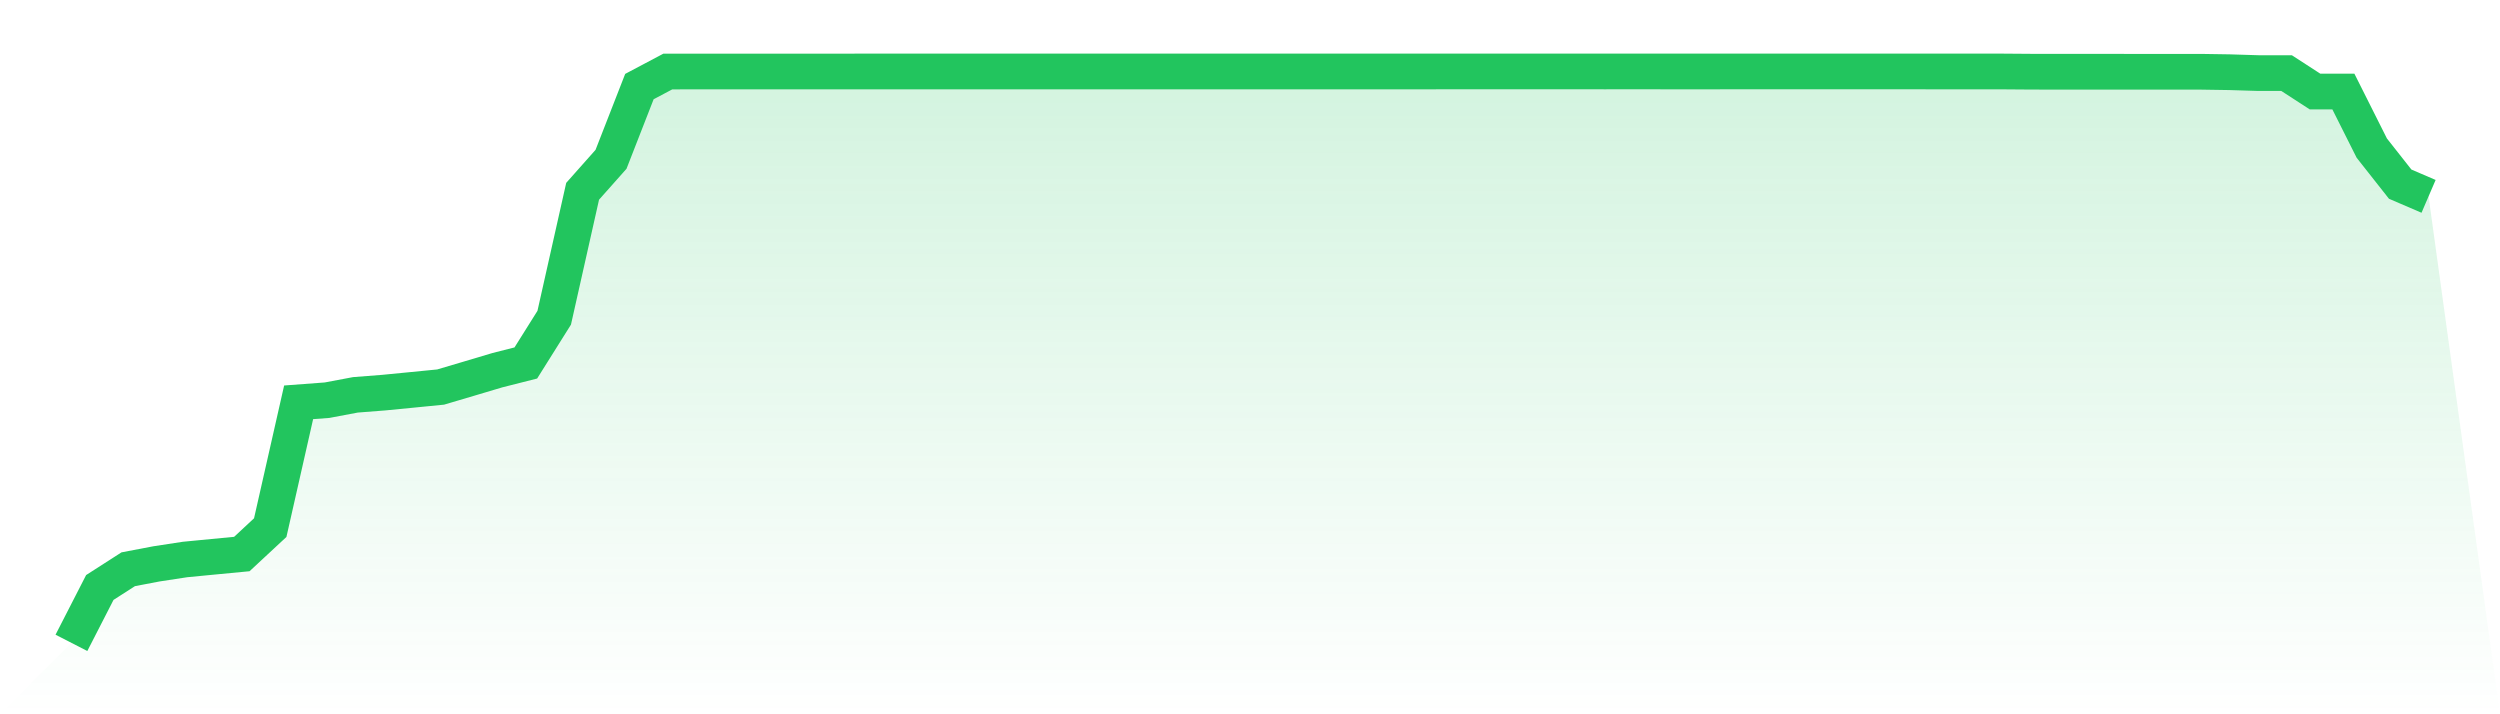
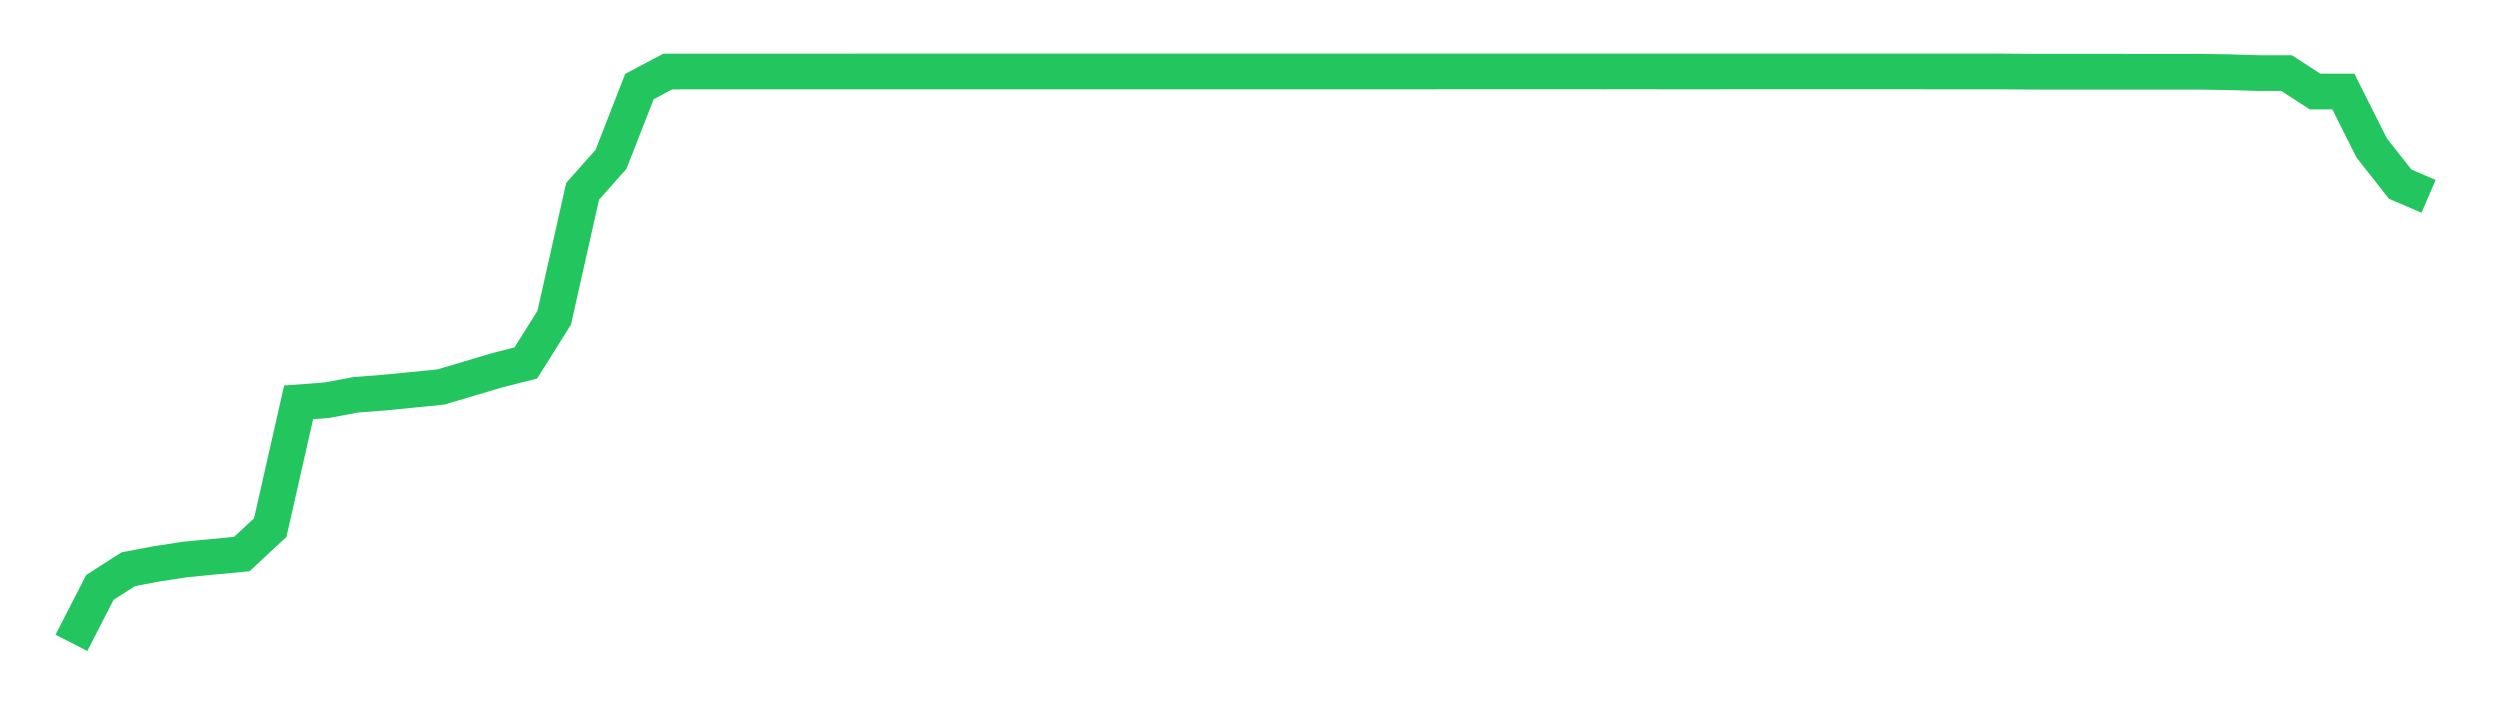
<svg xmlns="http://www.w3.org/2000/svg" viewBox="0 0 140 40">
  <defs>
    <linearGradient id="gradient" x1="0" x2="0" y1="0" y2="1">
      <stop offset="0%" stop-color="#22c55e" stop-opacity="0.2" />
      <stop offset="100%" stop-color="#22c55e" stop-opacity="0" />
    </linearGradient>
  </defs>
-   <path d="M4,36 L4,36 L5.59,32.899 L7.181,31.878 L8.771,31.575 L10.361,31.332 L11.952,31.178 L13.542,31.026 L15.133,29.547 L16.723,22.53 L18.313,22.411 L19.904,22.111 L21.494,21.987 L23.084,21.832 L24.675,21.675 L26.265,21.204 L27.855,20.73 L29.446,20.327 L31.036,17.793 L32.627,10.712 L34.217,8.922 L35.807,4.848 L37.398,4.005 L38.988,4.004 L40.578,4.004 L42.169,4.004 L43.759,4.004 L45.349,4.004 L46.94,4.004 L48.53,4.003 L50.12,4.003 L51.711,4.002 L53.301,4.002 L54.892,4.002 L56.482,4.003 L58.072,4.003 L59.663,4.003 L61.253,4.003 L62.843,4.003 L64.434,4.003 L66.024,4.003 L67.614,4.002 L69.205,4.002 L70.795,4.002 L72.386,4.002 L73.976,4.001 L75.566,4.001 L77.157,4.001 L78.747,4.001 L80.337,4.001 L81.928,4 L83.518,4 L85.108,4 L86.699,4 L88.289,4 L89.88,4.001 L91.47,4 L93.06,4.001 L94.651,4.001 L96.241,4.001 L97.831,4 L99.422,4 L101.012,4 L102.602,4 L104.193,4 L105.783,4 L107.374,4 L108.964,4.003 L110.554,4.003 L112.145,4.003 L113.735,4.015 L115.325,4.018 L116.916,4.018 L118.506,4.018 L120.096,4.019 L121.687,4.019 L123.277,4.019 L124.867,4.044 L126.458,4.093 L128.048,4.093 L129.639,5.125 L131.229,5.126 L132.819,8.293 L134.41,10.312 L136,10.996 L140,40 L0,40 z" fill="url(#gradient)" />
  <path d="M4,36 L4,36 L5.59,32.899 L7.181,31.878 L8.771,31.575 L10.361,31.332 L11.952,31.178 L13.542,31.026 L15.133,29.547 L16.723,22.53 L18.313,22.411 L19.904,22.111 L21.494,21.987 L23.084,21.832 L24.675,21.675 L26.265,21.204 L27.855,20.73 L29.446,20.327 L31.036,17.793 L32.627,10.712 L34.217,8.922 L35.807,4.848 L37.398,4.005 L38.988,4.004 L40.578,4.004 L42.169,4.004 L43.759,4.004 L45.349,4.004 L46.94,4.004 L48.53,4.003 L50.12,4.003 L51.711,4.002 L53.301,4.002 L54.892,4.002 L56.482,4.003 L58.072,4.003 L59.663,4.003 L61.253,4.003 L62.843,4.003 L64.434,4.003 L66.024,4.003 L67.614,4.002 L69.205,4.002 L70.795,4.002 L72.386,4.002 L73.976,4.001 L75.566,4.001 L77.157,4.001 L78.747,4.001 L80.337,4.001 L81.928,4 L83.518,4 L85.108,4 L86.699,4 L88.289,4 L89.88,4.001 L91.47,4 L93.06,4.001 L94.651,4.001 L96.241,4.001 L97.831,4 L99.422,4 L101.012,4 L102.602,4 L104.193,4 L105.783,4 L107.374,4 L108.964,4.003 L110.554,4.003 L112.145,4.003 L113.735,4.015 L115.325,4.018 L116.916,4.018 L118.506,4.018 L120.096,4.019 L121.687,4.019 L123.277,4.019 L124.867,4.044 L126.458,4.093 L128.048,4.093 L129.639,5.125 L131.229,5.126 L132.819,8.293 L134.41,10.312 L136,10.996" fill="none" stroke="#22c55e" stroke-width="2" />
</svg>